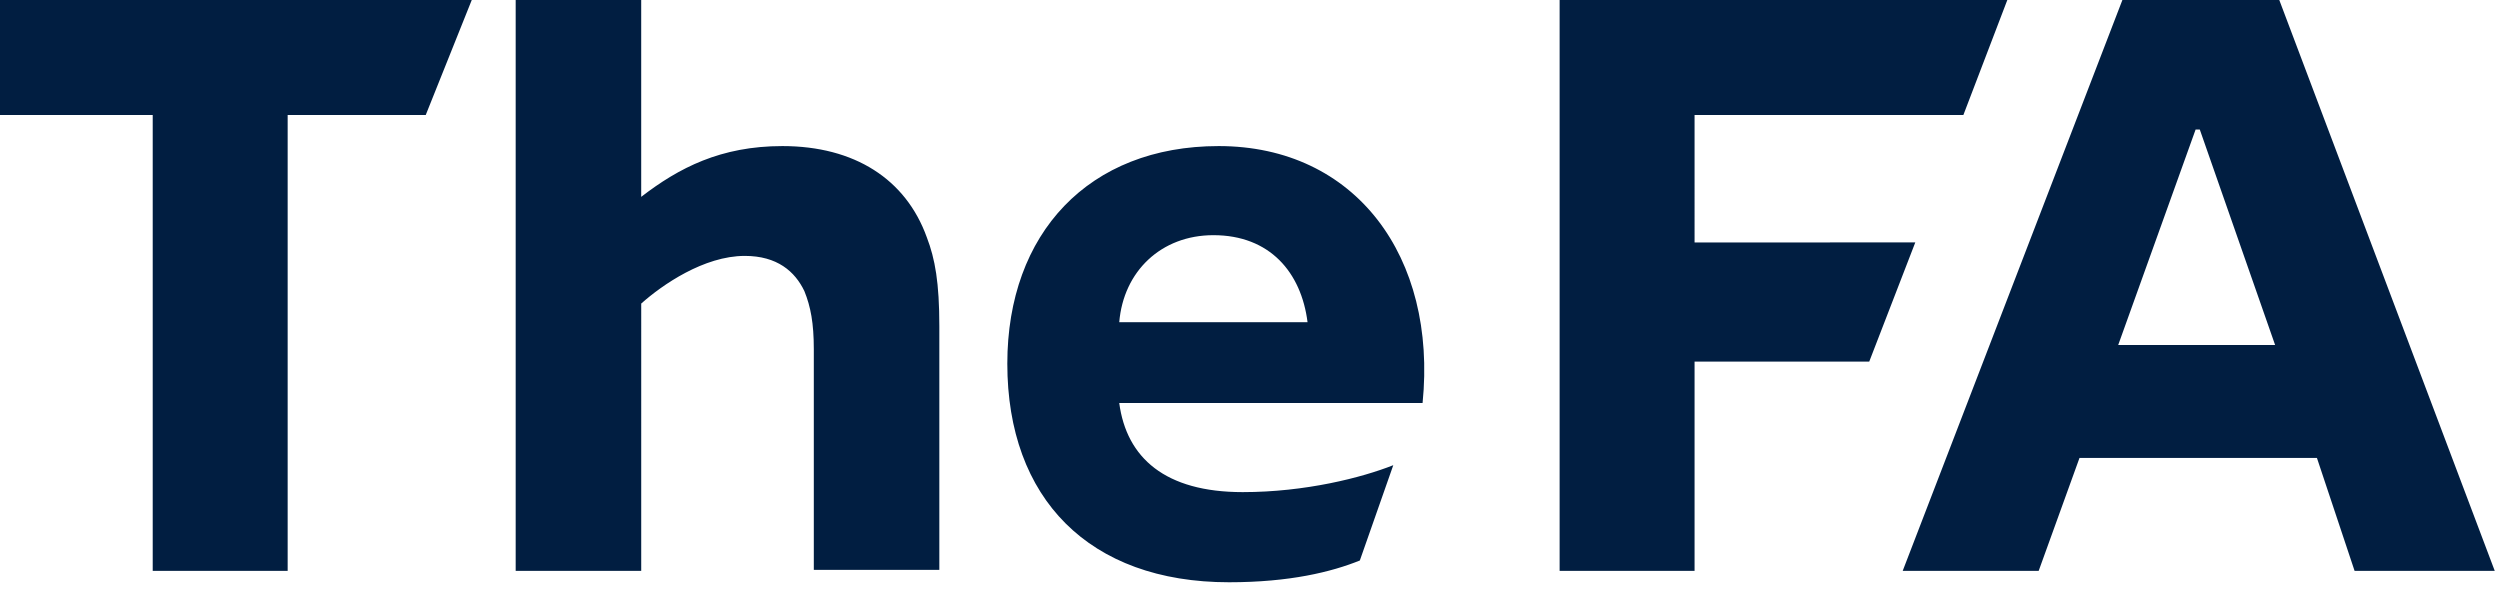
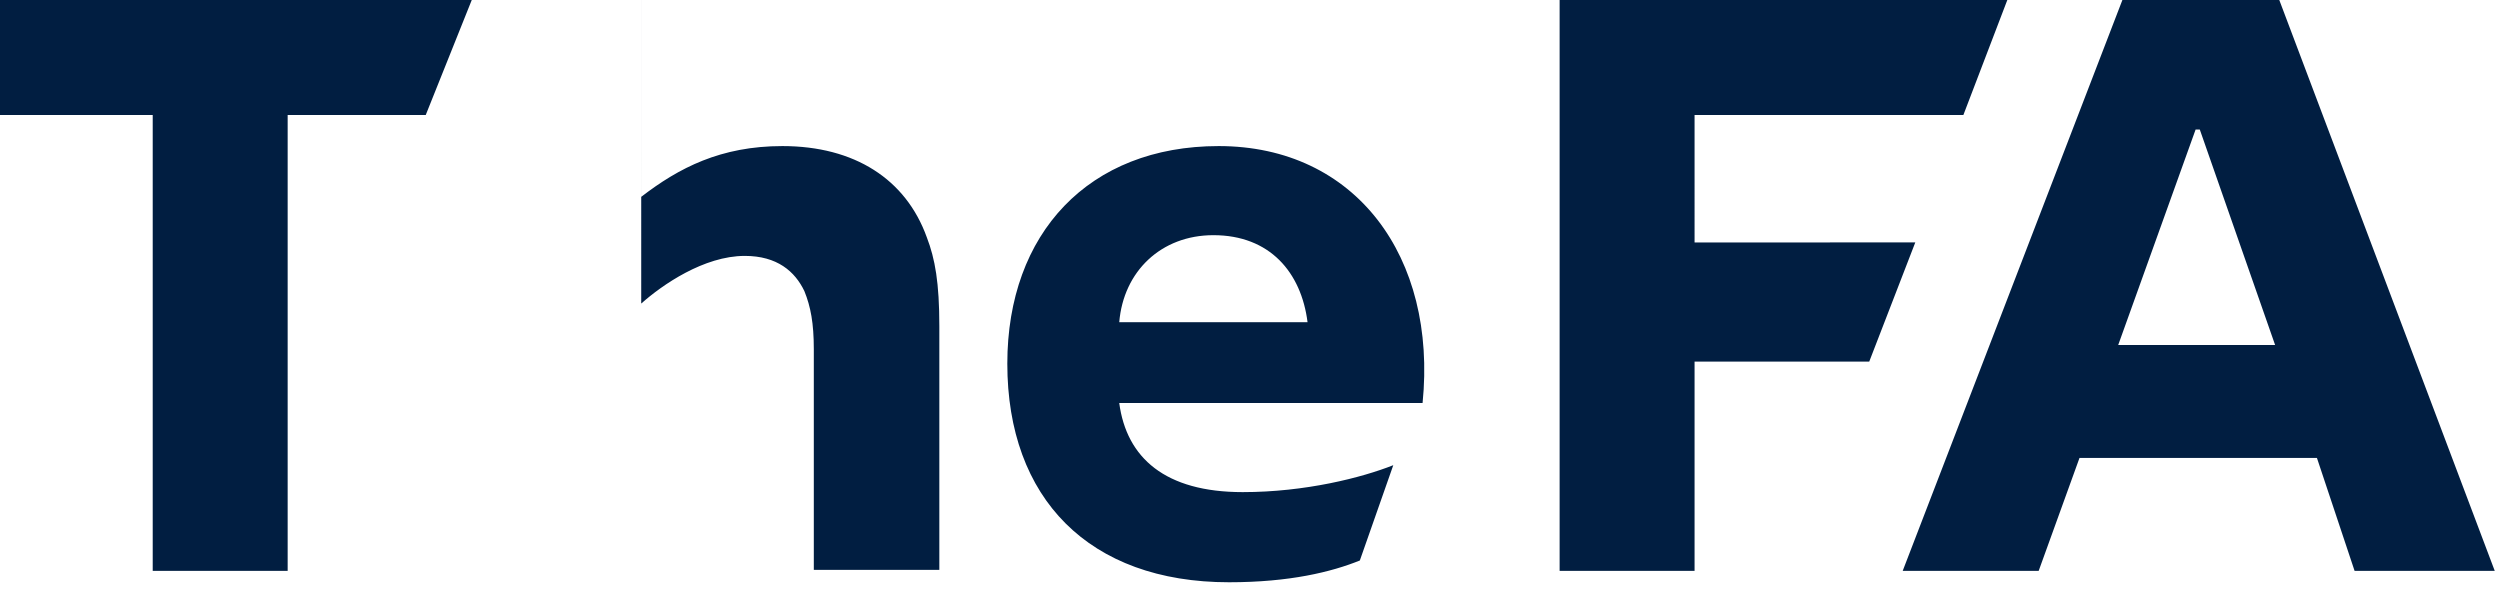
<svg xmlns="http://www.w3.org/2000/svg" role="img" aria-label="Description of your SVG image" width="139" height="33" viewBox="0 0 139 33">
-   <path d="M0 0v6.394h8.491V31.74h7.503V6.394h7.677L26.23 0zm35.651 10.945V0h-6.979v31.74h6.98V16.878c1.163-1.037 3.489-2.65 5.757-2.65 1.803 0 2.792.864 3.315 1.959.35.864.524 1.786.524 3.226v12.27h6.979V18.145c0-2.419-.233-3.744-.698-4.954-1.163-3.225-4.013-5.069-8.026-5.069-3.431 0-5.758 1.21-7.852 2.823m58.567 2.535V6.393h14.946L111.607 0H86.715v31.74h7.503V20.104h9.712l2.56-6.625zM67.755 8.122c-7.211 0-11.748 4.839-11.748 12.097 0 7.489 4.537 12.155 12.33 12.155 3.373 0 5.7-.576 7.27-1.21l1.86-5.3c-1.744.692-4.885 1.498-8.374 1.498-4.304 0-6.456-1.9-6.863-4.954h16.866c.814-8.122-3.722-14.286-11.34-14.286m-5.525 9.793c.233-2.823 2.326-4.839 5.234-4.839 3.141 0 4.886 2.074 5.235 4.839zM126.728 0h-8.723L105.79 31.74h7.56l2.27-6.279h13.201l2.094 6.28h7.793zm-8.956 19.182 4.304-11.981h.232l4.188 11.981z" fill="#011E41" fill-rule="evenodd" />
+   <path d="M0 0v6.394h8.491V31.74h7.503V6.394h7.677L26.23 0zm35.651 10.945V0h-6.979h6.98V16.878c1.163-1.037 3.489-2.65 5.757-2.65 1.803 0 2.792.864 3.315 1.959.35.864.524 1.786.524 3.226v12.27h6.979V18.145c0-2.419-.233-3.744-.698-4.954-1.163-3.225-4.013-5.069-8.026-5.069-3.431 0-5.758 1.21-7.852 2.823m58.567 2.535V6.393h14.946L111.607 0H86.715v31.74h7.503V20.104h9.712l2.56-6.625zM67.755 8.122c-7.211 0-11.748 4.839-11.748 12.097 0 7.489 4.537 12.155 12.33 12.155 3.373 0 5.7-.576 7.27-1.21l1.86-5.3c-1.744.692-4.885 1.498-8.374 1.498-4.304 0-6.456-1.9-6.863-4.954h16.866c.814-8.122-3.722-14.286-11.34-14.286m-5.525 9.793c.233-2.823 2.326-4.839 5.234-4.839 3.141 0 4.886 2.074 5.235 4.839zM126.728 0h-8.723L105.79 31.74h7.56l2.27-6.279h13.201l2.094 6.28h7.793zm-8.956 19.182 4.304-11.981h.232l4.188 11.981z" fill="#011E41" fill-rule="evenodd" />
</svg>